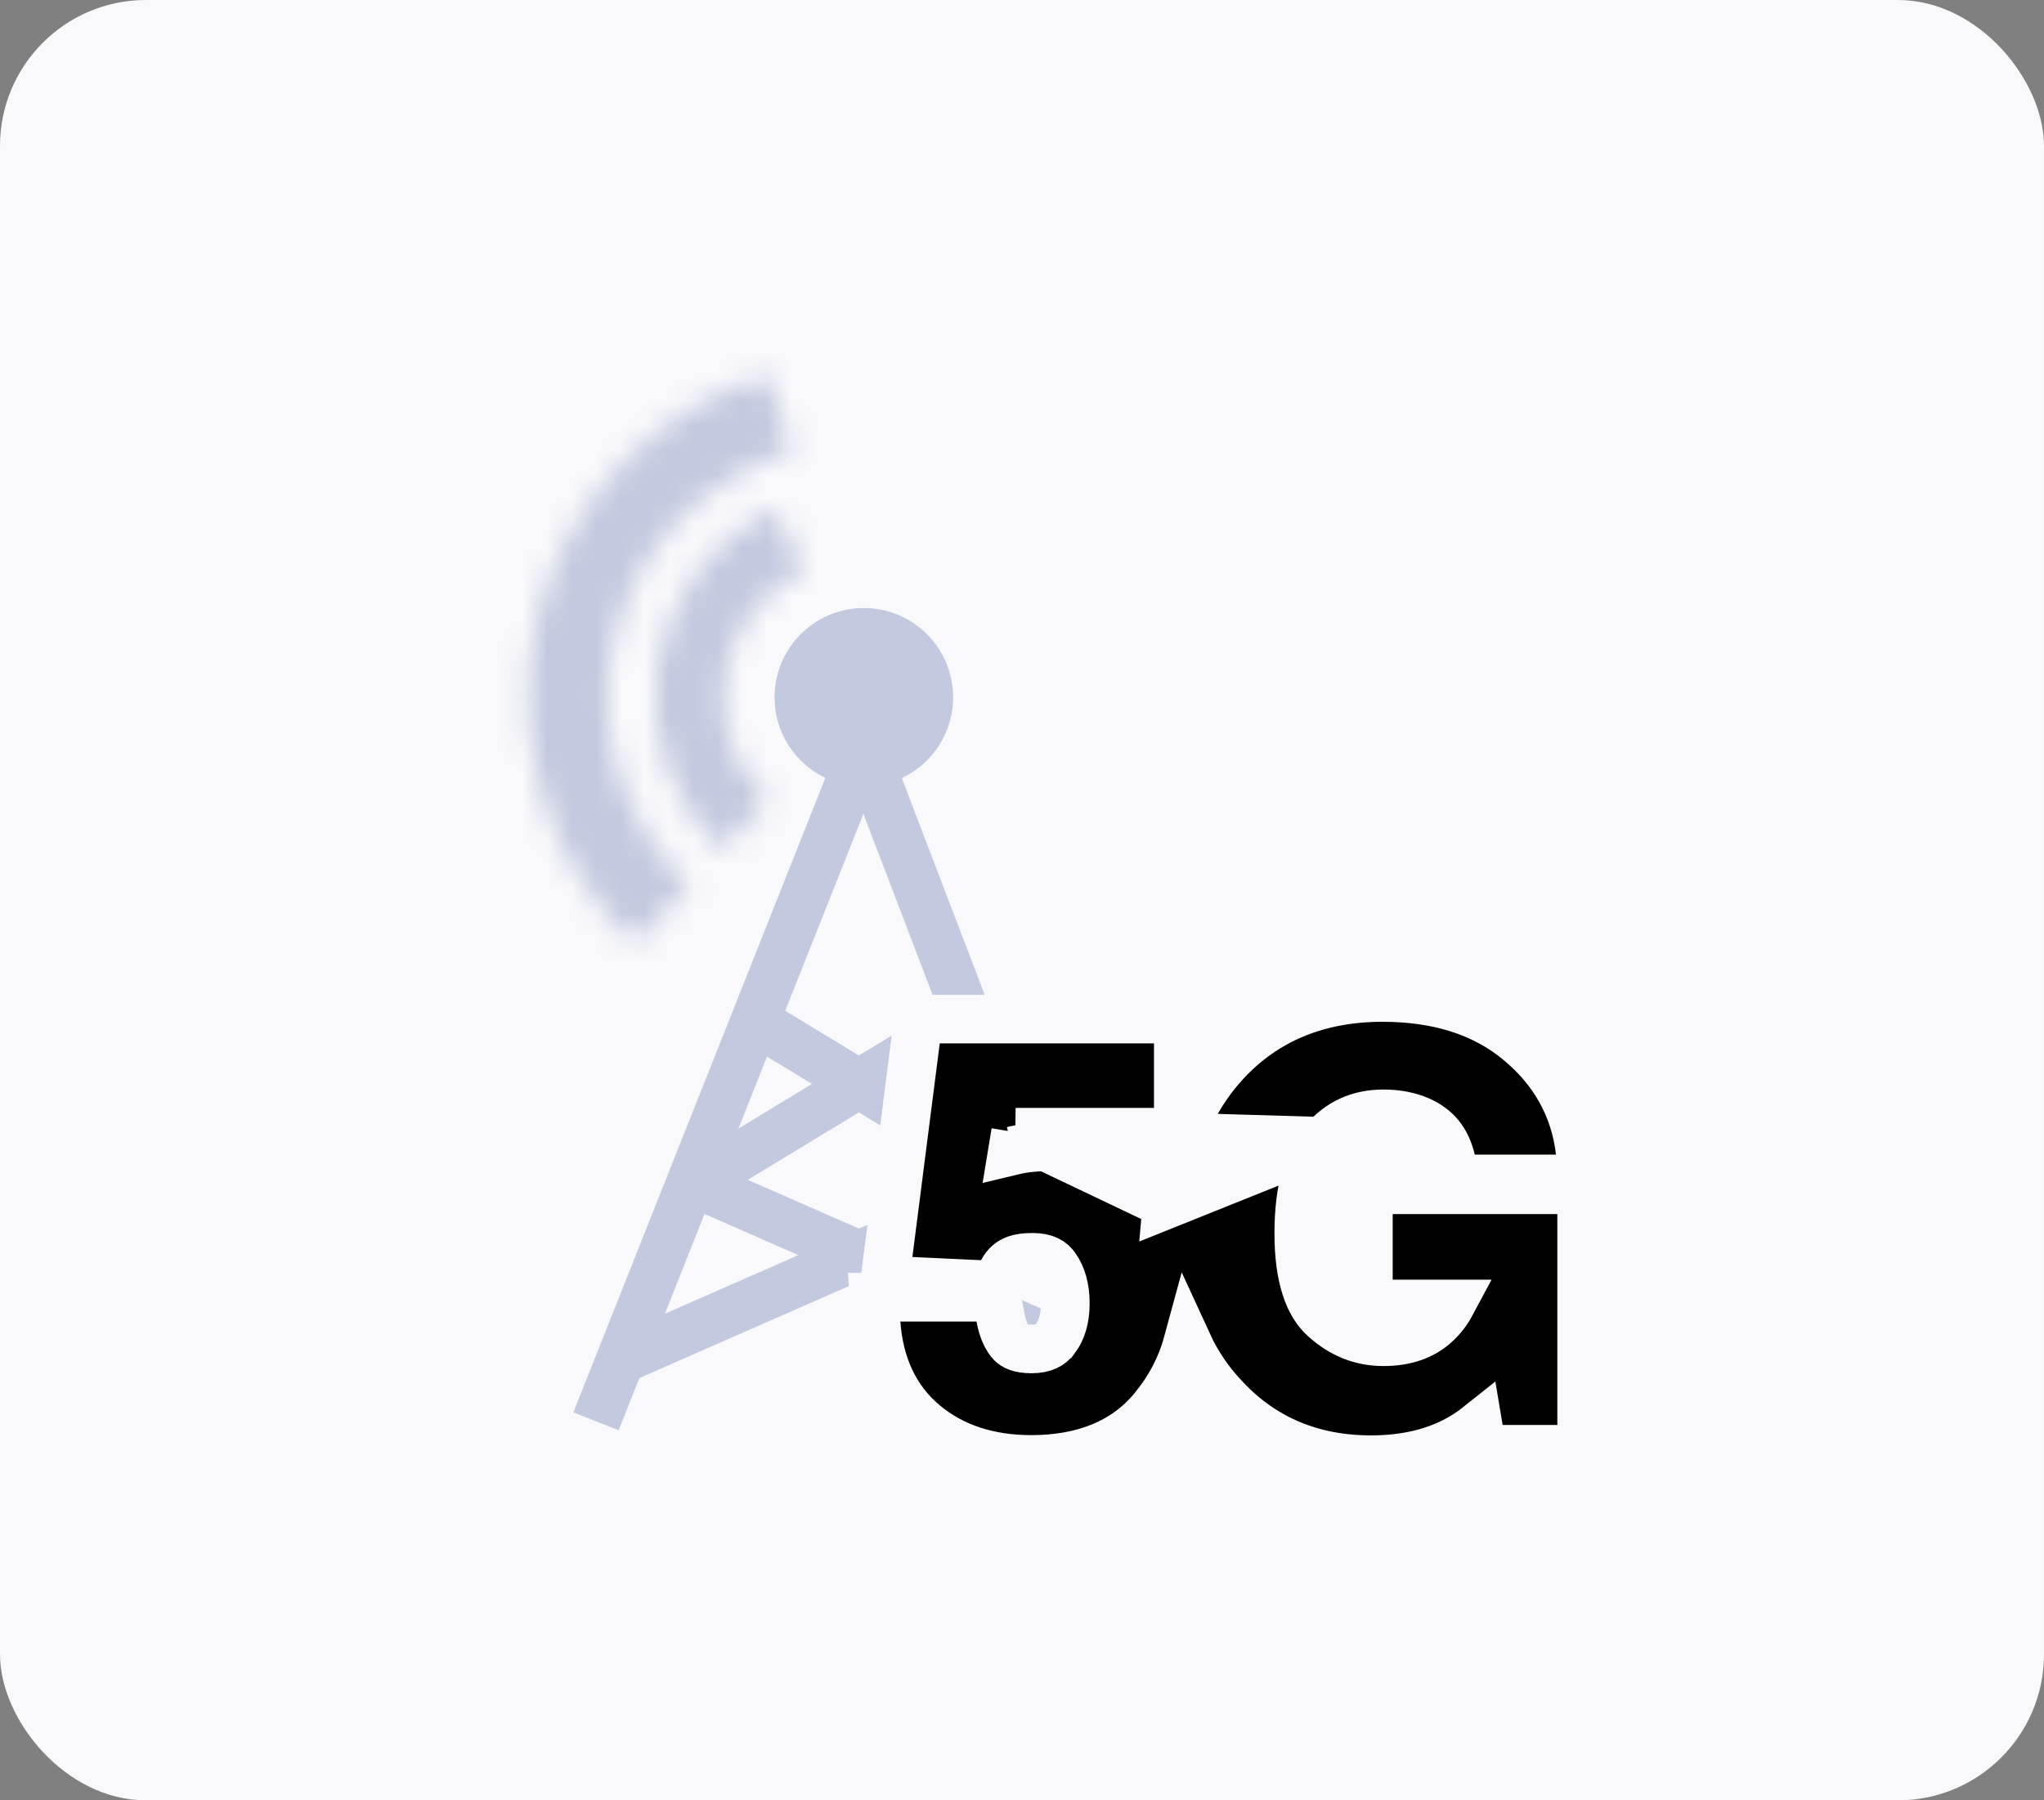
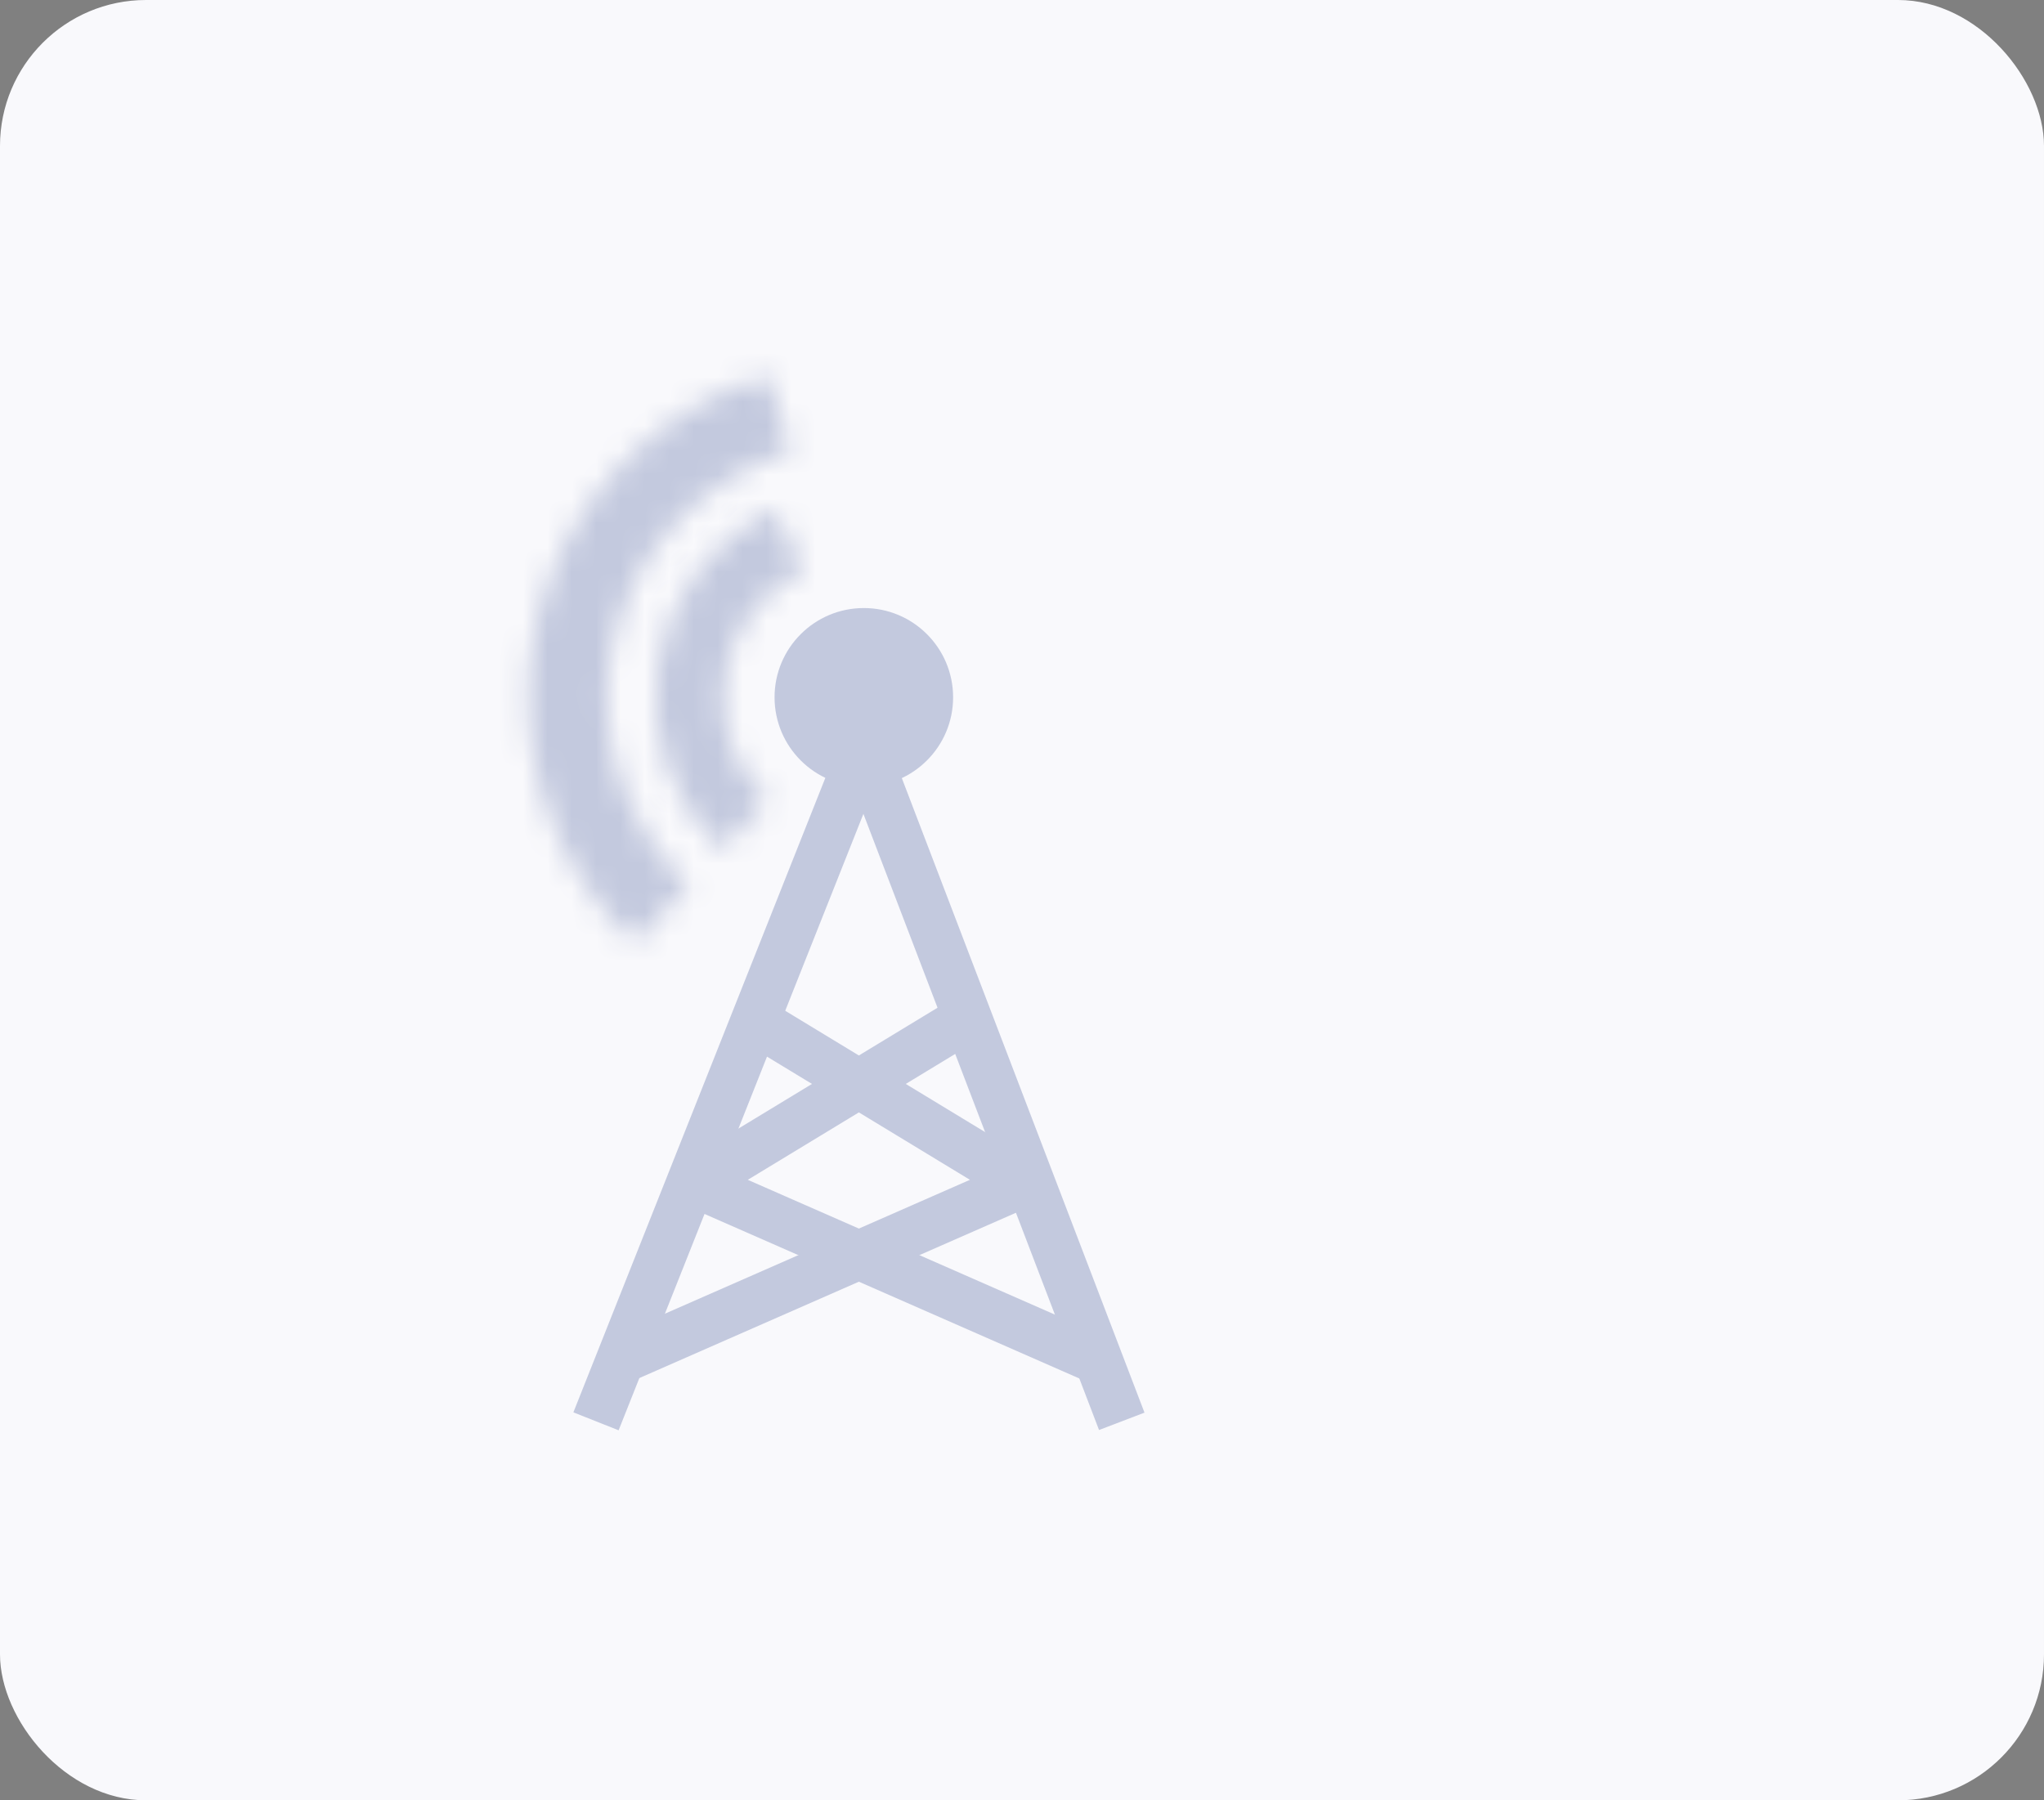
<svg xmlns="http://www.w3.org/2000/svg" width="84" height="74" viewBox="0 0 84 74" fill="none">
  <rect x="0" y="0" width="84" height="74" fill="#808080" stroke="none" />
  <rect width="84" height="74" rx="6" fill="#F9F9FC" />
  <path d="M45.284 55.976L28.569 48.638L39.984 41.708" stroke="#C3C9DE" stroke-width="2" stroke-linejoin="round" />
  <path d="M25.308 55.976L42.023 48.638L30.608 41.708" stroke="#C3C9DE" stroke-width="2" stroke-linejoin="round" />
  <path d="M24.493 58.422L35.5 30.7L46.1 58.422" stroke="#C3C9DE" stroke-width="2" />
  <circle cx="35.5" cy="28.662" r="3.669" fill="#C3C9DE" />
  <mask id="path-6-inside-1_2170_33815" fill="white">
    <path d="M29.657 34.918C28.636 33.965 27.865 32.777 27.409 31.457C26.953 30.138 26.826 28.727 27.041 27.347C27.255 25.967 27.804 24.661 28.639 23.542C29.474 22.423 30.57 21.525 31.831 20.927L33.016 23.424C32.161 23.829 31.419 24.437 30.854 25.195C30.289 25.953 29.917 26.837 29.772 27.771C29.627 28.706 29.712 29.661 30.021 30.555C30.33 31.448 30.852 32.253 31.543 32.898L29.657 34.918Z" />
  </mask>
  <path d="M29.657 34.918C28.636 33.965 27.865 32.777 27.409 31.457C26.953 30.138 26.826 28.727 27.041 27.347C27.255 25.967 27.804 24.661 28.639 23.542C29.474 22.423 30.57 21.525 31.831 20.927L33.016 23.424C32.161 23.829 31.419 24.437 30.854 25.195C30.289 25.953 29.917 26.837 29.772 27.771C29.627 28.706 29.712 29.661 30.021 30.555C30.33 31.448 30.852 32.253 31.543 32.898L29.657 34.918Z" stroke="#C3C9DE" stroke-width="6" mask="url(#path-6-inside-1_2170_33815)" />
  <mask id="path-7-inside-2_2170_33815" fill="white">
    <path d="M26.083 38.744C24.307 37.086 23.001 34.987 22.297 32.662C21.592 30.336 21.514 27.866 22.071 25.501C22.628 23.136 23.799 20.959 25.467 19.192C27.135 17.425 29.24 16.13 31.569 15.437L32.491 18.539C30.708 19.069 29.097 20.06 27.82 21.413C26.544 22.766 25.647 24.432 25.221 26.242C24.794 28.053 24.854 29.944 25.393 31.724C25.933 33.504 26.932 35.11 28.292 36.38L26.083 38.744Z" />
  </mask>
  <path d="M26.083 38.744C24.307 37.086 23.001 34.987 22.297 32.662C21.592 30.336 21.514 27.866 22.071 25.501C22.628 23.136 23.799 20.959 25.467 19.192C27.135 17.425 29.24 16.13 31.569 15.437L32.491 18.539C30.708 19.069 29.097 20.06 27.82 21.413C26.544 22.766 25.647 24.432 25.221 26.242C24.794 28.053 24.854 29.944 25.393 31.724C25.933 33.504 26.932 35.11 28.292 36.38L26.083 38.744Z" stroke="#C3C9DE" stroke-width="6" mask="url(#path-7-inside-2_2170_33815)" />
-   <path d="M41.738 46.54H47.424H48.424V45.54V42.888V41.888H47.424H38.62H37.74L37.628 42.761L36.504 51.54L36.366 52.616L37.449 52.666L40.27 52.798L40.906 52.827L41.202 52.264C41.337 52.007 41.513 51.857 41.759 51.768C41.908 51.718 42.123 51.681 42.422 51.681C42.97 51.681 43.22 51.852 43.379 52.087L43.379 52.087L43.383 52.092C43.628 52.449 43.78 52.924 43.78 53.575C43.78 54.229 43.619 54.693 43.363 55.035L43.361 55.036C43.177 55.283 42.907 55.446 42.388 55.446C41.895 55.446 41.677 55.318 41.568 55.207C41.389 55.015 41.214 54.689 41.113 54.139L40.962 53.32H40.13H37H35.923L36.003 54.394C36.129 56.103 36.769 57.526 37.992 58.542C39.182 59.53 40.672 59.989 42.377 59.989C44.479 59.989 46.218 59.337 47.404 57.892C48.074 57.076 48.542 56.182 48.804 55.22C49.185 56.05 49.69 56.799 50.325 57.461C51.9 59.159 53.934 60 56.342 60C57.787 60 59.079 59.697 60.166 59.033C60.358 58.917 60.552 58.78 60.747 58.625L60.766 58.739L60.907 59.572H61.752H64H65V58.572V49.903V48.903H64H57.234H56.234V49.903V52.599V53.599H57.234H59.63C59.46 53.917 59.242 54.193 58.979 54.431C58.465 54.889 57.784 55.15 56.849 55.15C55.952 55.15 55.151 54.84 54.413 54.171C53.81 53.624 53.375 52.566 53.375 50.692C53.375 48.836 53.772 47.638 54.39 46.914L41.738 46.54ZM41.738 46.54L41.613 47.299C42.078 47.187 42.583 47.138 43.116 47.138C44.685 47.138 46.076 47.671 47.244 48.72C47.51 48.96 47.745 49.22 47.95 49.5M41.738 46.54L47.95 49.5M47.95 49.5C48.141 47.198 48.918 45.24 50.337 43.692C51.996 41.883 54.19 41 56.815 41C59.049 41 60.952 41.568 62.425 42.798C63.869 43.992 64.723 45.519 64.938 47.341L65.07 48.458H63.945H60.606H59.812L59.632 47.685C59.444 46.876 59.019 46.369 58.322 46.063C57.905 45.883 57.422 45.784 56.859 45.784C55.842 45.784 55.044 46.151 54.391 46.914L47.95 49.5Z" fill="black" stroke="#F9F9FC" stroke-width="2" />
</svg>